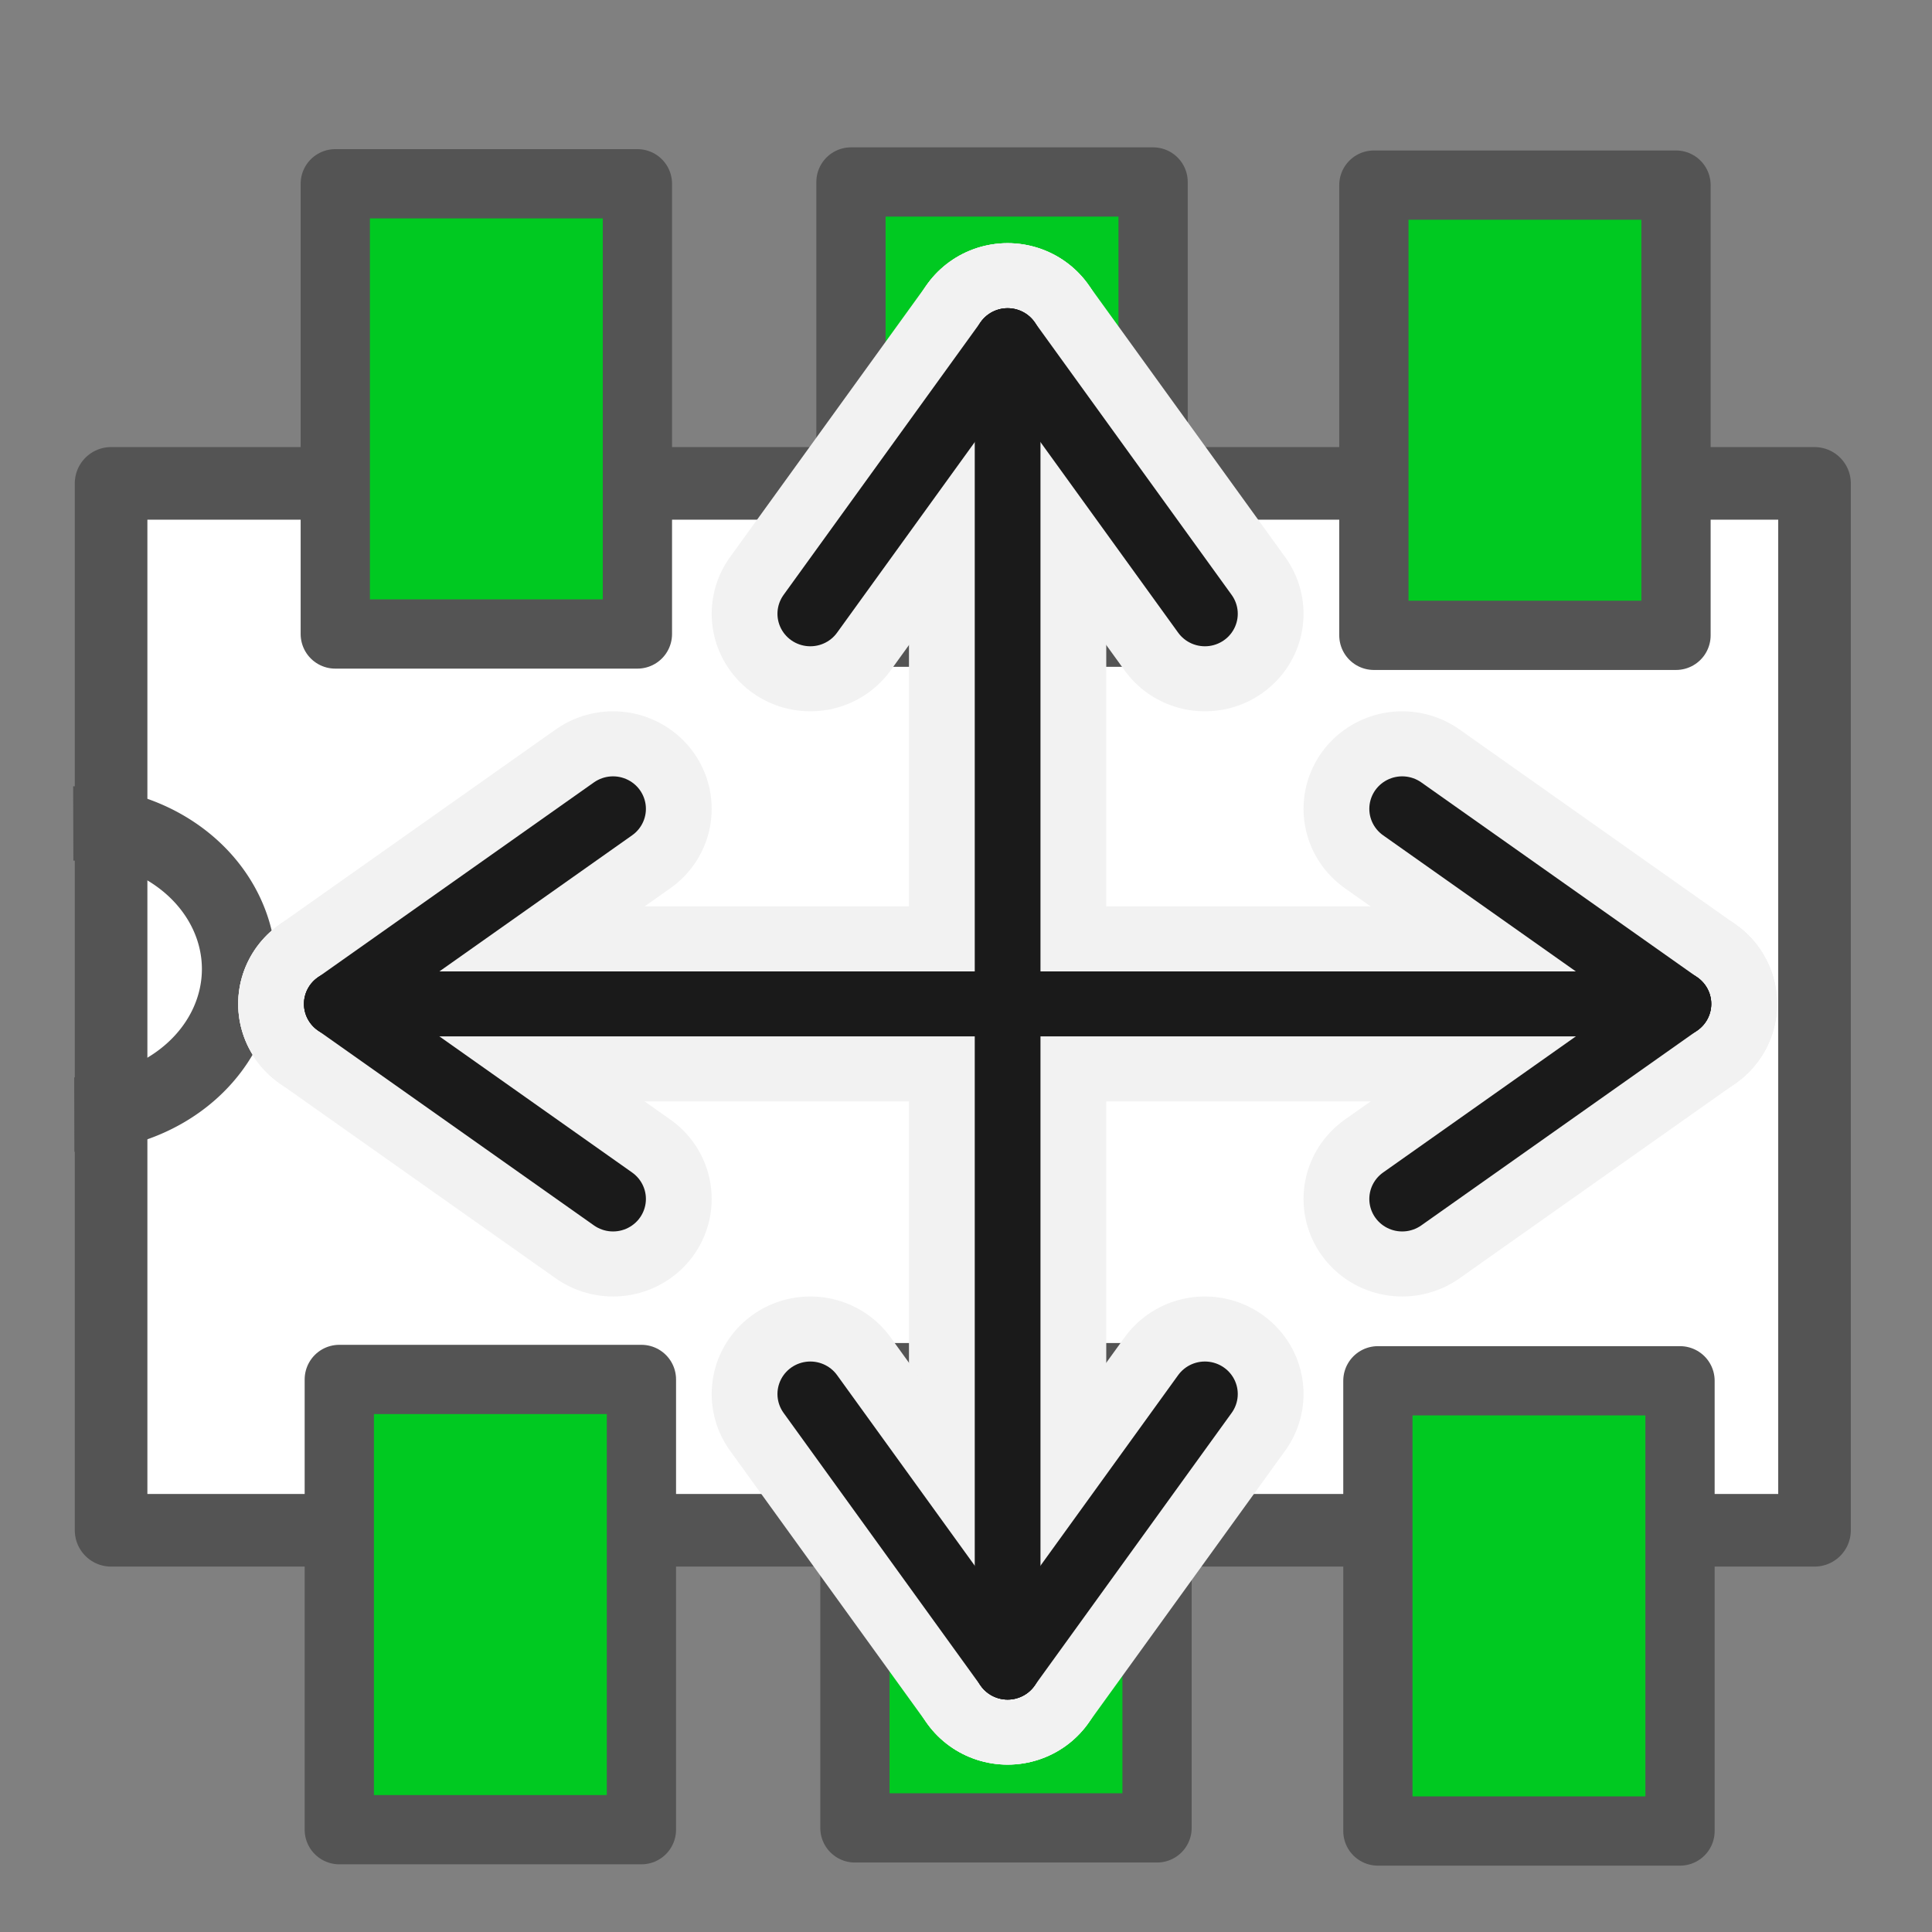
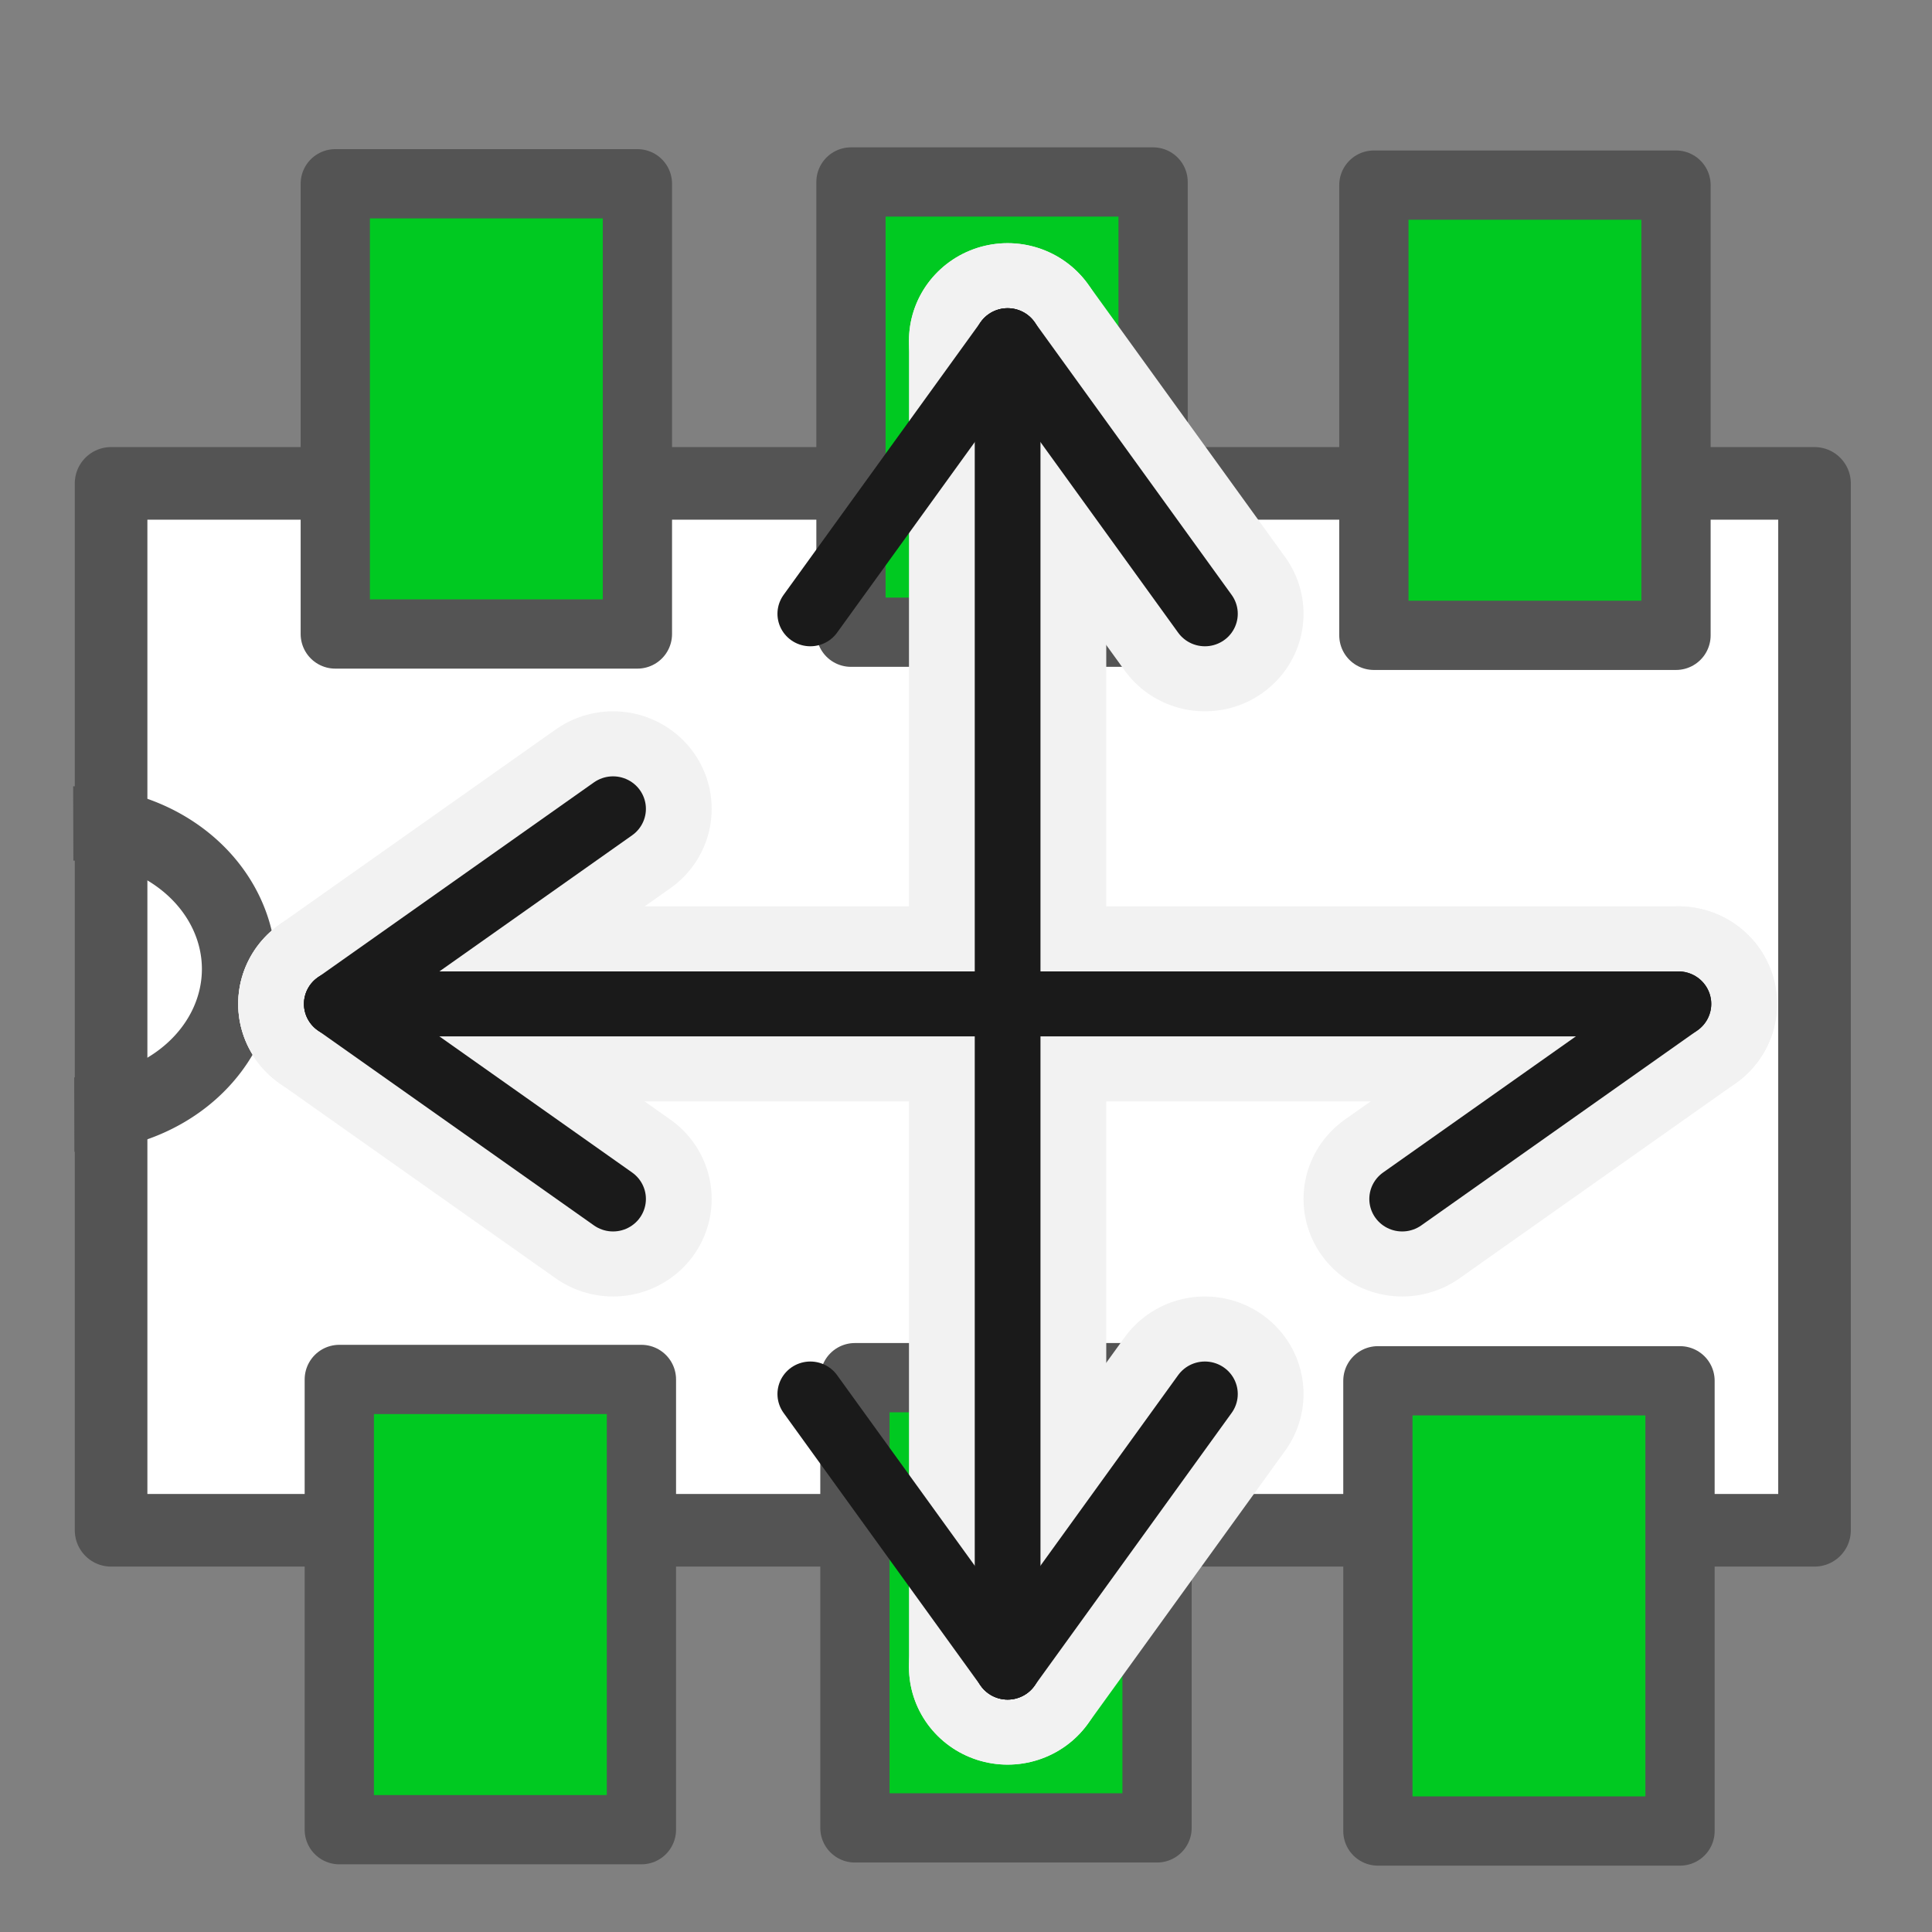
<svg xmlns="http://www.w3.org/2000/svg" xmlns:ns1="http://www.inkscape.org/namespaces/inkscape" xmlns:ns2="http://sodipodi.sourceforge.net/DTD/sodipodi-0.dtd" height="26" width="26" version="1.1" viewBox="0 0 26 26" id="svg2" ns1:version="0.48.3.1 r9886" ns2:docname="mode_module.svg">
  <rect x="0" y="0" width="26" height="26" fill="#808080" stroke="none" />
  <ns2:namedview pagecolor="#ffffff" bordercolor="#666666" borderopacity="1" objecttolerance="10" gridtolerance="10" guidetolerance="10" ns1:pageopacity="0" ns1:pageshadow="2" ns1:window-width="1600" ns1:window-height="849" id="namedview98" showgrid="true" ns1:zoom="16.780188" ns1:cx="-1.1846878" ns1:cy="14.00585" ns1:window-x="0" ns1:window-y="29" ns1:window-maximized="1" ns1:current-layer="svg2" ns1:snap-to-guides="false" ns1:snap-grids="false">
    <ns1:grid type="xygrid" id="grid3048" empspacing="1" visible="true" enabled="true" snapvisiblegridlinesonly="true" />
  </ns2:namedview>
  <defs id="defs4" />
  <rect style="fill:#ffffff;stroke:#545454;stroke-width:0.977;stroke-linejoin:round;stroke-miterlimit:4;stroke-dasharray:none;stroke-opacity:1" transform="matrix(0,-1,1,0,0,0)" height="22.924" width="14.089" y="1.495" x="-20.594" id="rect51" />
  <path style="fill:none;stroke:#545454;stroke-width:1;stroke-linejoin:round;stroke-miterlimit:4;stroke-dasharray:none;stroke-opacity:1" ns1:connector-curvature="0" d="m 0.986,11.082 a 2.224,1.959 0 1 1 0.014,3.918" id="path53" />
  <g id="g3983">
    <rect id="rect73" x="-8.532" y="4.512" width="6.059" height="4.066" transform="matrix(0,-1,1,0,0,0)" style="fill:#00c921;stroke:#545454;stroke-width:0.932;stroke-linejoin:round;stroke-miterlimit:4;stroke-dasharray:none;fill-opacity:1;stroke-opacity:1" />
    <rect id="rect73-5" x="-8.508" y="11.452" width="6.059" height="4.066" transform="matrix(0,-1,1,0,0,0)" style="fill:#00c921;fill-opacity:1;stroke:#545454;stroke-width:0.932;stroke-linejoin:round;stroke-miterlimit:4;stroke-opacity:1;stroke-dasharray:none" />
    <rect id="rect73-56" x="-8.55" y="18.489" width="6.059" height="4.066" transform="matrix(0,-1,1,0,0,0)" style="fill:#00c921;fill-opacity:1;stroke:#545454;stroke-width:0.932;stroke-linejoin:round;stroke-miterlimit:4;stroke-opacity:1;stroke-dasharray:none" />
  </g>
  <rect style="fill:#00c921;fill-opacity:1;stroke:#545454;stroke-width:0.932;stroke-linejoin:round;stroke-miterlimit:4;stroke-opacity:1;stroke-dasharray:none" transform="matrix(0,-1,1,0,0,0)" height="4.066" width="6.059" y="4.566" x="-24.623" id="rect73-0" />
  <rect style="fill:#00c921;fill-opacity:1;stroke:#545454;stroke-width:0.932;stroke-linejoin:round;stroke-miterlimit:4;stroke-opacity:1;stroke-dasharray:none" transform="matrix(0,-1,1,0,0,0)" height="4.066" width="6.059" y="11.505" x="-24.599" id="rect73-5-4" />
  <rect style="fill:#00c921;fill-opacity:1;stroke:#545454;stroke-width:0.932;stroke-linejoin:round;stroke-miterlimit:4;stroke-opacity:1;stroke-dasharray:none" transform="matrix(0,-1,1,0,0,0)" height="4.066" width="6.059" y="18.543" x="-24.641" id="rect73-56-9" />
  <g id="g3017" transform="matrix(0.885,0,0,0.875,2.055,2.135)">
    <g transform="matrix(1.2,0,0,1.2,-5,-2)" style="stroke:#f2f2f2;stroke-width:2.5;stroke-miterlimit:4;stroke-dasharray:none" id="g3815">
      <path style="fill:none;stroke:#f2f2f2;stroke-width:2.5;stroke-linecap:round;stroke-linejoin:miter;stroke-miterlimit:4;stroke-opacity:1;stroke-dasharray:none" d="m 6.5,12.5 17,0" id="path3020" ns1:connector-curvature="0" />
      <path ns1:connector-curvature="0" id="path3790" d="M 6.5,12.5 10,10" style="fill:none;stroke:#f2f2f2;stroke-width:2.5;stroke-linecap:round;stroke-linejoin:miter;stroke-miterlimit:4;stroke-opacity:1;stroke-dasharray:none" ns2:nodetypes="cc" />
      <path ns2:nodetypes="cc" style="fill:none;stroke:#f2f2f2;stroke-width:2.5;stroke-linecap:round;stroke-linejoin:miter;stroke-miterlimit:4;stroke-opacity:1;stroke-dasharray:none" d="M 6.5,12.5 10,15" id="path3792" ns1:connector-curvature="0" />
-       <path ns2:nodetypes="cc" style="fill:none;stroke:#f2f2f2;stroke-width:2.5;stroke-linecap:round;stroke-linejoin:miter;stroke-miterlimit:4;stroke-opacity:1;stroke-dasharray:none" d="M 23.5,12.5 20,10" id="path3794" ns1:connector-curvature="0" />
      <path ns1:connector-curvature="0" id="path3796" d="M 23.5,12.5 20,15" style="fill:none;stroke:#f2f2f2;stroke-width:2.5;stroke-linecap:round;stroke-linejoin:miter;stroke-miterlimit:4;stroke-opacity:1;stroke-dasharray:none" ns2:nodetypes="cc" />
      <g style="stroke:#f2f2f2;stroke-width:2.5;stroke-miterlimit:4;stroke-dasharray:none" id="g3808" transform="matrix(0,1,-1,0,27.5,-2.5)">
        <path style="fill:none;stroke:#f2f2f2;stroke-width:2.5;stroke-linecap:round;stroke-linejoin:miter;stroke-miterlimit:4;stroke-opacity:1;stroke-dasharray:none" d="m 6.5,12.5 17,0" id="path3798" ns1:connector-curvature="0" />
        <path ns1:connector-curvature="0" id="path3800" d="M 6.5,12.5 10,10" style="fill:none;stroke:#f2f2f2;stroke-width:2.5;stroke-linecap:round;stroke-linejoin:miter;stroke-miterlimit:4;stroke-opacity:1;stroke-dasharray:none" ns2:nodetypes="cc" />
-         <path ns2:nodetypes="cc" style="fill:none;stroke:#f2f2f2;stroke-width:2.5;stroke-linecap:round;stroke-linejoin:miter;stroke-miterlimit:4;stroke-opacity:1;stroke-dasharray:none" d="M 6.5,12.5 10,15" id="path3802" ns1:connector-curvature="0" />
        <path ns2:nodetypes="cc" style="fill:none;stroke:#f2f2f2;stroke-width:2.5;stroke-linecap:round;stroke-linejoin:miter;stroke-miterlimit:4;stroke-opacity:1;stroke-dasharray:none" d="M 23.5,12.5 20,10" id="path3804" ns1:connector-curvature="0" />
-         <path ns1:connector-curvature="0" id="path3806" d="M 23.5,12.5 20,15" style="fill:none;stroke:#f2f2f2;stroke-width:2.5;stroke-linecap:round;stroke-linejoin:miter;stroke-miterlimit:4;stroke-opacity:1;stroke-dasharray:none" ns2:nodetypes="cc" />
      </g>
    </g>
    <g id="g3828" style="stroke:#1a1a1a;stroke-width:0.833;stroke-miterlimit:4;stroke-dasharray:none" transform="matrix(1.2,0,0,1.2,-5,-2)">
      <path ns1:connector-curvature="0" id="path3830" d="m 6.5,12.5 17,0" style="fill:none;stroke:#1a1a1a;stroke-width:0.833;stroke-linecap:round;stroke-linejoin:miter;stroke-miterlimit:4;stroke-opacity:1;stroke-dasharray:none" />
      <path ns2:nodetypes="cc" style="fill:none;stroke:#1a1a1a;stroke-width:0.833;stroke-linecap:round;stroke-linejoin:miter;stroke-miterlimit:4;stroke-opacity:1;stroke-dasharray:none" d="M 6.5,12.5 10,10" id="path3832" ns1:connector-curvature="0" />
      <path ns1:connector-curvature="0" id="path3834" d="M 6.5,12.5 10,15" style="fill:none;stroke:#1a1a1a;stroke-width:0.833;stroke-linecap:round;stroke-linejoin:miter;stroke-miterlimit:4;stroke-opacity:1;stroke-dasharray:none" ns2:nodetypes="cc" />
-       <path ns1:connector-curvature="0" id="path3836" d="M 23.5,12.5 20,10" style="fill:none;stroke:#1a1a1a;stroke-width:0.833;stroke-linecap:round;stroke-linejoin:miter;stroke-miterlimit:4;stroke-opacity:1;stroke-dasharray:none" ns2:nodetypes="cc" />
      <path ns2:nodetypes="cc" style="fill:none;stroke:#1a1a1a;stroke-width:0.833;stroke-linecap:round;stroke-linejoin:miter;stroke-miterlimit:4;stroke-opacity:1;stroke-dasharray:none" d="M 23.5,12.5 20,15" id="path3838" ns1:connector-curvature="0" />
      <g transform="matrix(0,1,-1,0,27.5,-2.5)" id="g3840" style="stroke:#1a1a1a;stroke-width:0.833;stroke-miterlimit:4;stroke-dasharray:none">
        <path ns1:connector-curvature="0" id="path3842" d="m 6.5,12.5 17,0" style="fill:none;stroke:#1a1a1a;stroke-width:0.833;stroke-linecap:round;stroke-linejoin:miter;stroke-miterlimit:4;stroke-opacity:1;stroke-dasharray:none" />
        <path ns2:nodetypes="cc" style="fill:none;stroke:#1a1a1a;stroke-width:0.833;stroke-linecap:round;stroke-linejoin:miter;stroke-miterlimit:4;stroke-opacity:1;stroke-dasharray:none" d="M 6.5,12.5 10,10" id="path3844" ns1:connector-curvature="0" />
        <path ns1:connector-curvature="0" id="path3846" d="M 6.5,12.5 10,15" style="fill:none;stroke:#1a1a1a;stroke-width:0.833;stroke-linecap:round;stroke-linejoin:miter;stroke-miterlimit:4;stroke-opacity:1;stroke-dasharray:none" ns2:nodetypes="cc" />
        <path ns1:connector-curvature="0" id="path3848" d="M 23.5,12.5 20,10" style="fill:none;stroke:#1a1a1a;stroke-width:0.833;stroke-linecap:round;stroke-linejoin:miter;stroke-miterlimit:4;stroke-opacity:1;stroke-dasharray:none" ns2:nodetypes="cc" />
        <path ns2:nodetypes="cc" style="fill:none;stroke:#1a1a1a;stroke-width:0.833;stroke-linecap:round;stroke-linejoin:miter;stroke-miterlimit:4;stroke-opacity:1;stroke-dasharray:none" d="M 23.5,12.5 20,15" id="path3850" ns1:connector-curvature="0" />
      </g>
    </g>
  </g>
</svg>